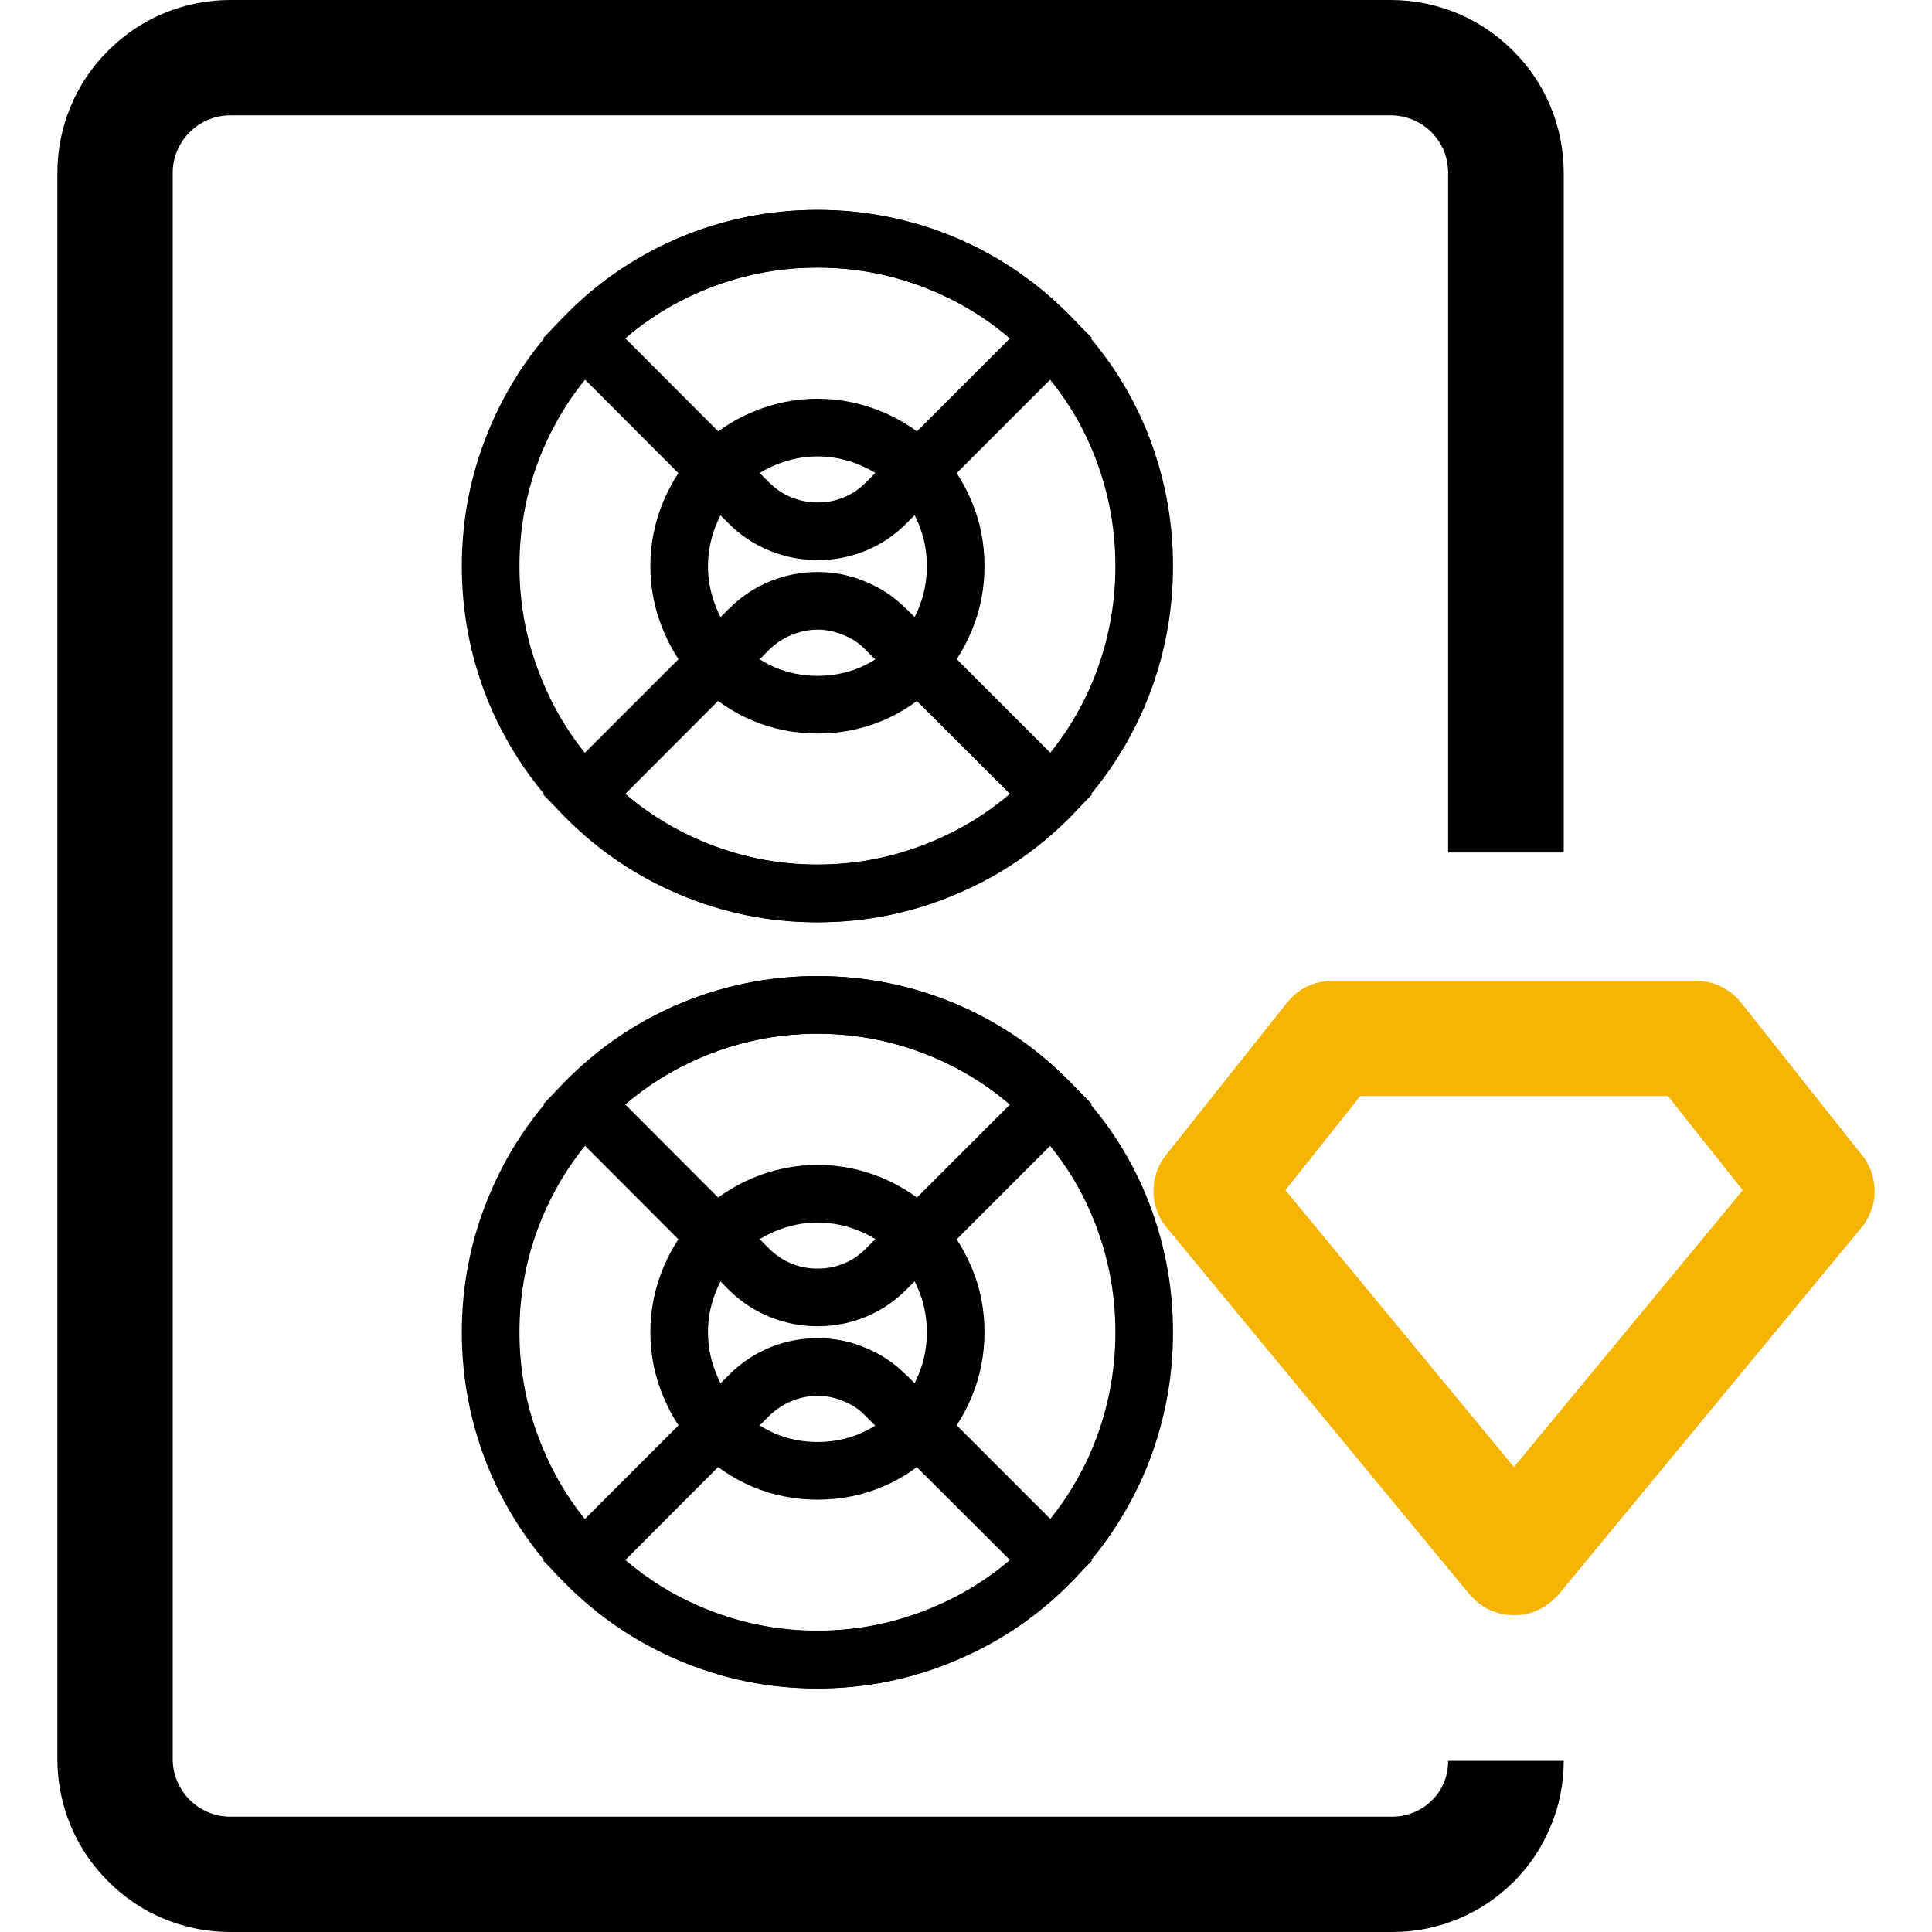
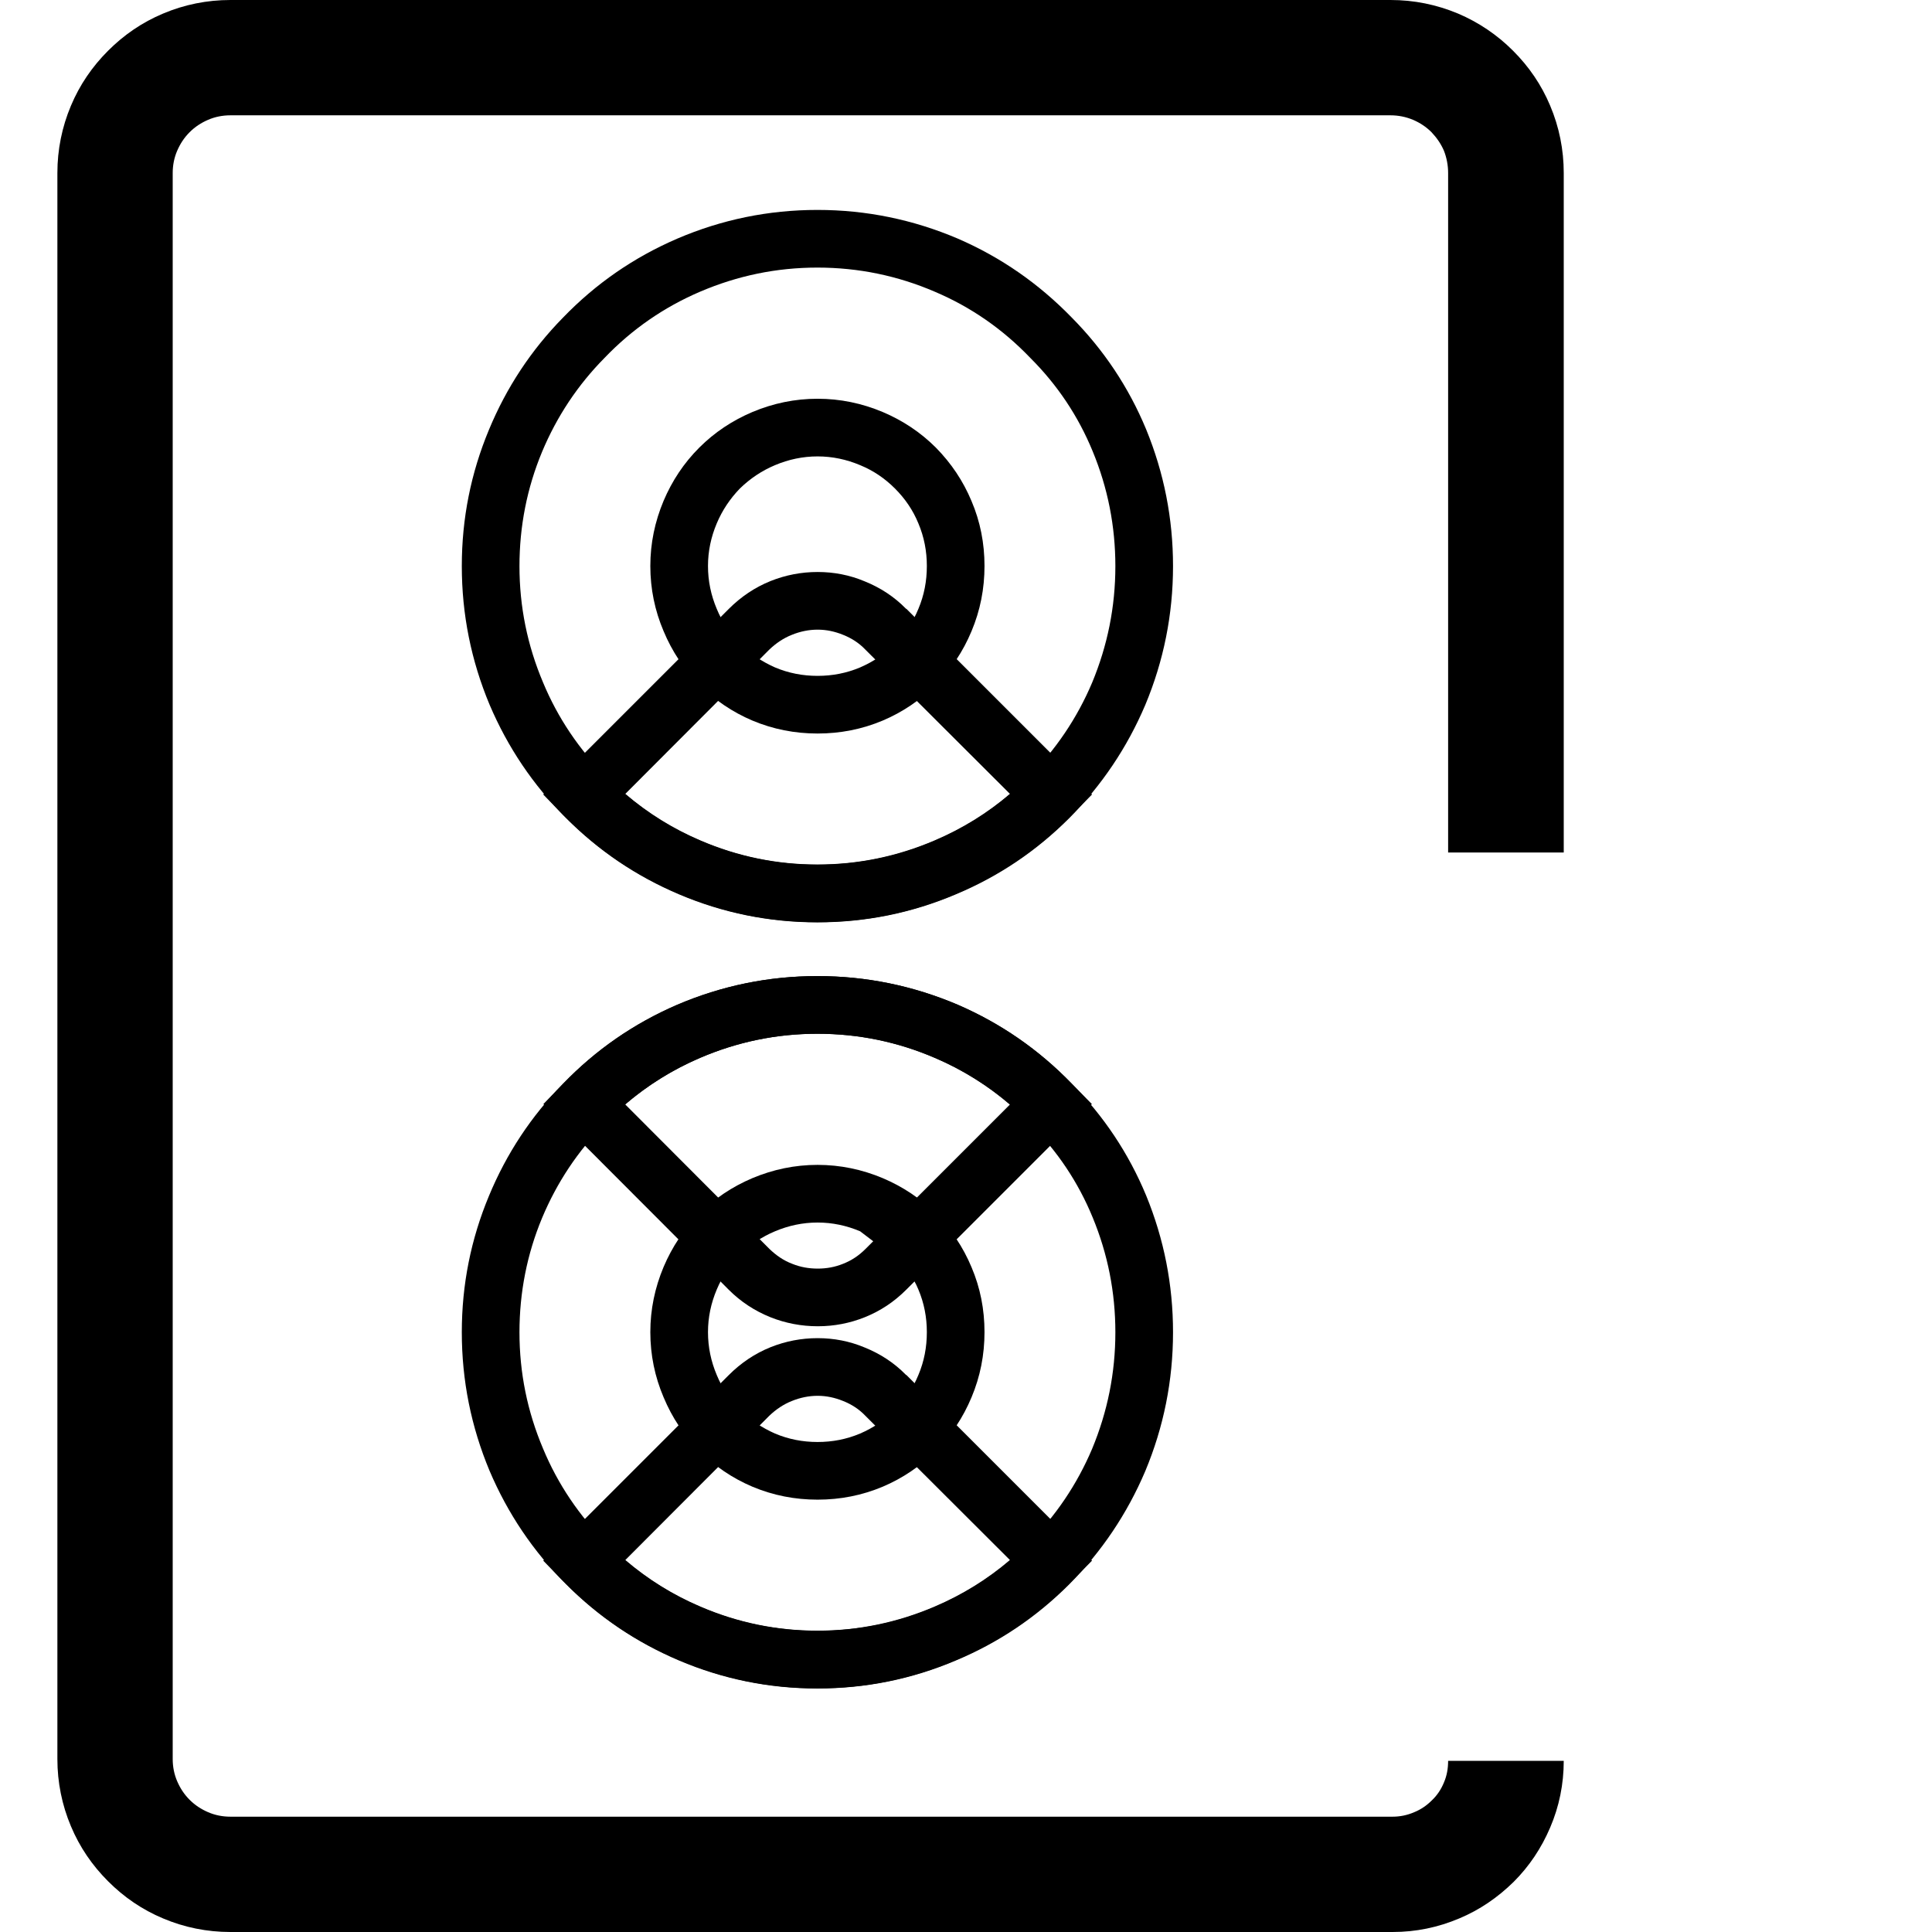
<svg xmlns="http://www.w3.org/2000/svg" width="64" height="64" viewBox="0 0 64 64" fill="none">
  <g opacity="1" transform="translate(0 0) rotate(0 32 32)">
    <path id="矩形 3 (轮廓)" fill-rule="evenodd" style="fill:#000000" transform="translate(1.901 0) rotate(0 24.948 32)" opacity="1" d="M5.73,60.18C5.47,60.18 5.22,60.13 4.99,60.03C4.76,59.93 4.56,59.8 4.38,59.62C4.2,59.44 4.07,59.24 3.97,59.01C3.87,58.78 3.82,58.53 3.82,58.27L3.82,5.73C3.82,5.47 3.87,5.22 3.97,4.99C4.07,4.76 4.2,4.56 4.38,4.38C4.56,4.2 4.76,4.07 4.99,3.97C5.22,3.87 5.47,3.82 5.73,3.82L44.16,3.82C44.42,3.82 44.67,3.87 44.91,3.97C45.14,4.07 45.34,4.2 45.52,4.38C45.69,4.56 45.83,4.76 45.93,4.99C46.02,5.22 46.07,5.47 46.07,5.73L46.07,28.24L49.9,28.24L49.9,5.73C49.9,4.96 49.75,4.21 49.45,3.5C49.16,2.81 48.75,2.21 48.22,1.68C47.69,1.15 47.08,0.74 46.4,0.45C45.68,0.15 44.94,0 44.16,0L5.73,0C4.96,0 4.21,0.15 3.5,0.45C2.81,0.74 2.21,1.15 1.68,1.68C1.15,2.21 0.74,2.81 0.45,3.5C0.15,4.21 0,4.96 0,5.73L0,58.27C0,59.04 0.15,59.79 0.45,60.5C0.74,61.19 1.15,61.79 1.68,62.32C2.21,62.85 2.81,63.26 3.5,63.55C4.21,63.85 4.96,64 5.73,64L44.23,64C45,64 45.73,63.85 46.44,63.55C47.11,63.27 47.71,62.86 48.24,62.34C48.76,61.82 49.16,61.22 49.45,60.54C49.75,59.84 49.9,59.1 49.9,58.33L46.07,58.33C46.07,58.58 46.03,58.82 45.93,59.05C45.84,59.27 45.71,59.47 45.53,59.64C45.36,59.81 45.17,59.94 44.95,60.03C44.72,60.13 44.48,60.18 44.23,60.18L5.73,60.18Z " />
    <path id="路径 1 (轮廓)" fill-rule="evenodd" style="fill:#000000" transform="translate(15.298 6.954) rotate(0 11.781 11.801)" opacity="1" d="M22.67 7.27C23.26 8.71 23.56 10.22 23.56 11.8C23.56 13.4 23.25 14.94 22.64 16.4C22.04 17.81 21.2 19.06 20.12 20.15Q18.485 21.785 16.37 22.67C14.91 23.29 13.38 23.6 11.78 23.6Q9.38 23.6 7.19 22.67C5.78 22.07 4.53 21.23 3.45 20.14C2.36 19.05 1.52 17.8 0.92 16.39C0.31 14.93 0 13.4 0 11.8C0 10.22 0.3 8.72 0.9 7.28C1.48 5.88 2.3 4.64 3.35 3.57C4.44 2.44 5.7 1.57 7.14 0.95C8.61 0.32 10.16 0 11.78 0C13.4 0 14.95 0.32 16.43 0.95C17.86 1.57 19.11 2.44 20.2 3.56C21.26 4.63 22.09 5.87 22.67 7.27ZM18.83 4.9C17.92 3.95 16.87 3.22 15.67 2.71C14.44 2.18 13.14 1.91 11.78 1.91C10.42 1.91 9.13 2.18 7.89 2.71C6.7 3.22 5.64 3.95 4.73 4.9C3.84 5.8 3.15 6.84 2.66 8.01C2.16 9.21 1.91 10.48 1.91 11.8C1.91 13.14 2.17 14.42 2.69 15.65C3.18 16.83 3.89 17.88 4.8 18.79C5.71 19.7 6.75 20.41 7.94 20.91Q9.77 21.69 11.78 21.69C13.12 21.69 14.41 21.43 15.63 20.91C16.81 20.42 17.85 19.71 18.76 18.8C19.67 17.89 20.38 16.84 20.88 15.66C21.39 14.43 21.65 13.15 21.65 11.8C21.65 10.48 21.4 9.21 20.9 8C20.42 6.83 19.73 5.8 18.84 4.91L18.83 4.9Z" />
    <path id="路径 2 (轮廓)" fill-rule="evenodd" style="fill:#000000" transform="translate(21.543 13.209) rotate(0 5.537 5.547)" opacity="1" d="M3.38 0.44C4.07 0.15 4.79 0 5.54 0C6.29 0 7.01 0.15 7.7 0.44C8.36 0.72 8.95 1.11 9.46 1.62C9.97 2.14 10.36 2.72 10.64 3.39C10.93 4.07 11.07 4.79 11.07 5.54C11.07 6.29 10.93 7.01 10.64 7.7C10.36 8.37 9.97 8.96 9.46 9.47C8.95 9.98 8.36 10.38 7.7 10.66C7.01 10.95 6.29 11.09 5.54 11.09C4.79 11.09 4.07 10.95 3.38 10.66C2.72 10.38 2.13 9.98 1.62 9.47C1.11 8.96 0.72 8.37 0.44 7.7C0.15 7.02 0 6.3 0 5.54C0 4.79 0.15 4.07 0.44 3.38C0.72 2.72 1.11 2.13 1.62 1.62C2.13 1.11 2.72 0.72 3.38 0.44ZM6.95 2.2C6.5 2.01 6.03 1.91 5.54 1.91C5.05 1.91 4.58 2.01 4.13 2.2C3.7 2.38 3.31 2.64 2.97 2.97C2.64 3.31 2.38 3.7 2.2 4.13C2.01 4.58 1.91 5.05 1.91 5.54C1.91 6.04 2.01 6.51 2.2 6.96C2.38 7.4 2.64 7.78 2.98 8.12C3.31 8.45 3.7 8.71 4.13 8.9C4.58 9.09 5.05 9.18 5.54 9.18C6.03 9.18 6.5 9.09 6.95 8.9C7.39 8.71 7.77 8.45 8.1 8.12C8.44 7.78 8.7 7.4 8.88 6.96C9.07 6.51 9.16 6.04 9.16 5.54C9.16 5.05 9.07 4.58 8.88 4.13C8.7 3.69 8.44 3.31 8.1 2.97C7.77 2.64 7.39 2.38 6.95 2.2Z" />
-     <path id="路径 3 (轮廓)" fill-rule="evenodd" style="fill:#000000" transform="translate(18 6.954) rotate(0 9.085 5.802)" opacity="1" d="M7.52 11.3C7 11.09 6.54 10.79 6.14 10.39L0 4.24L0.65 3.57C1.74 2.44 3 1.57 4.43 0.95C5.91 0.32 7.46 0 9.08 0C10.7 0 12.25 0.32 13.73 0.95C15.16 1.57 16.42 2.44 17.51 3.57L18.17 4.24L12.02 10.39C11.62 10.79 11.17 11.09 10.65 11.3C10.15 11.5 9.63 11.6 9.09 11.6C8.55 11.6 8.02 11.5 7.52 11.3ZM12.97 2.71C11.74 2.18 10.44 1.91 9.08 1.91C7.72 1.91 6.42 2.18 5.19 2.71C4.28 3.1 3.45 3.62 2.71 4.25L7.49 9.04C7.71 9.25 7.95 9.42 8.24 9.53C8.51 9.64 8.79 9.69 9.09 9.69C9.38 9.69 9.66 9.64 9.93 9.53C10.21 9.42 10.45 9.26 10.67 9.04L15.46 4.25C14.71 3.62 13.88 3.1 12.97 2.71Z" />
    <path id="路径 4 (轮廓)" fill-rule="evenodd" style="fill:#000000" transform="translate(17.995 18.948) rotate(0 9.09 5.801)" opacity="1" d="M10.65 0.31C11.17 0.52 11.63 0.82 12.02 1.22L12.03 1.22L18.18 7.37L17.51 8.05C16.42 9.16 15.15 10.03 13.73 10.64C12.25 11.28 10.7 11.6 9.08 11.6C7.47 11.6 5.92 11.28 4.44 10.64C3.01 10.03 1.76 9.16 0.66 8.05L0 7.37L6.15 1.22C6.55 0.82 7.01 0.51 7.53 0.3Q8.28 0 9.09 0C9.63 0 10.15 0.1 10.65 0.31ZM9.09 1.91C8.8 1.91 8.51 1.97 8.24 2.08C7.96 2.19 7.71 2.36 7.49 2.57L2.72 7.35C3.47 7.99 4.29 8.5 5.2 8.89C6.43 9.42 7.73 9.69 9.08 9.69C10.44 9.69 11.73 9.42 12.97 8.89C13.88 8.5 14.71 7.99 15.46 7.35L10.67 2.57C10.46 2.35 10.21 2.19 9.93 2.08C9.66 1.97 9.38 1.91 9.09 1.91Z" />
    <path id="路径 1 (轮廓)" fill-rule="evenodd" style="fill:#000000" transform="translate(15.298 32.334) rotate(0 11.781 11.801)" opacity="1" d="M7.14 0.95C8.61 0.32 10.16 0 11.78 0C13.4 0 14.95 0.32 16.43 0.95C17.86 1.57 19.11 2.44 20.2 3.56C21.26 4.63 22.09 5.87 22.67 7.27C23.26 8.71 23.56 10.22 23.56 11.8C23.56 13.4 23.25 14.94 22.64 16.4C22.04 17.81 21.2 19.06 20.12 20.15Q18.485 21.785 16.37 22.67C14.91 23.29 13.38 23.6 11.78 23.6Q9.38 23.6 7.19 22.67C5.78 22.07 4.53 21.23 3.45 20.14C2.36 19.05 1.52 17.8 0.92 16.39C0.31 14.93 0 13.4 0 11.8C0 10.22 0.3 8.72 0.9 7.28C1.48 5.88 2.3 4.64 3.35 3.57C4.44 2.44 5.7 1.57 7.14 0.95ZM4.73 4.9C3.84 5.8 3.15 6.84 2.66 8.01C2.16 9.21 1.91 10.48 1.91 11.8C1.91 13.14 2.17 14.42 2.69 15.65C3.18 16.83 3.89 17.88 4.8 18.79C5.71 19.7 6.75 20.41 7.94 20.91Q9.77 21.69 11.78 21.69C13.12 21.69 14.41 21.43 15.63 20.91C16.81 20.42 17.85 19.71 18.76 18.8C19.67 17.89 20.38 16.84 20.88 15.66C21.39 14.43 21.65 13.15 21.65 11.8C21.65 10.48 21.4 9.21 20.9 8C20.42 6.83 19.73 5.8 18.84 4.91L18.83 4.9C17.92 3.95 16.87 3.22 15.67 2.71C14.44 2.18 13.14 1.91 11.78 1.91C10.42 1.91 9.13 2.18 7.89 2.71C6.7 3.22 5.64 3.95 4.73 4.9Z" />
-     <path id="路径 2 (轮廓)" fill-rule="evenodd" style="fill:#000000" transform="translate(21.543 38.588) rotate(0 5.537 5.547)" opacity="1" d="M9.46 1.62C8.95 1.11 8.36 0.72 7.7 0.44C7.01 0.15 6.29 0 5.54 0C4.79 0 4.07 0.15 3.38 0.44C2.72 0.72 2.13 1.11 1.62 1.62C1.11 2.13 0.72 2.72 0.44 3.38C0.15 4.07 0 4.79 0 5.54C0 6.3 0.15 7.02 0.44 7.7C0.72 8.37 1.11 8.96 1.62 9.47C2.13 9.98 2.72 10.38 3.38 10.66C4.07 10.95 4.79 11.09 5.54 11.09C6.29 11.09 7.01 10.95 7.7 10.66C8.36 10.38 8.95 9.98 9.46 9.47C9.97 8.96 10.36 8.37 10.64 7.7C10.93 7.01 11.07 6.29 11.07 5.54C11.07 4.79 10.93 4.07 10.64 3.39C10.36 2.72 9.97 2.14 9.46 1.62ZM9.16 5.54C9.16 6.04 9.07 6.51 8.88 6.96C8.7 7.4 8.44 7.78 8.1 8.12C7.77 8.45 7.39 8.71 6.95 8.9C6.5 9.09 6.03 9.18 5.54 9.18C5.05 9.18 4.58 9.09 4.13 8.9C3.7 8.71 3.31 8.45 2.98 8.12C2.64 7.78 2.38 7.4 2.2 6.96C2.01 6.51 1.91 6.04 1.91 5.54C1.91 5.05 2.01 4.58 2.2 4.13C2.38 3.7 2.64 3.31 2.97 2.97C3.31 2.64 3.7 2.38 4.13 2.2C4.58 2.01 5.05 1.91 5.54 1.91C6.03 1.91 6.5 2.01 6.95 2.2C7.39 2.38 7.77 2.64 8.1 2.97C8.44 3.31 8.7 3.69 8.88 4.13C9.07 4.58 9.16 5.05 9.16 5.54Z" />
+     <path id="路径 2 (轮廓)" fill-rule="evenodd" style="fill:#000000" transform="translate(21.543 38.588) rotate(0 5.537 5.547)" opacity="1" d="M9.46 1.62C8.95 1.11 8.36 0.72 7.7 0.44C7.01 0.15 6.29 0 5.54 0C4.79 0 4.07 0.15 3.38 0.44C2.72 0.72 2.13 1.11 1.62 1.62C1.11 2.13 0.72 2.72 0.44 3.38C0.15 4.07 0 4.79 0 5.54C0 6.3 0.15 7.02 0.44 7.7C0.72 8.37 1.11 8.96 1.62 9.47C2.13 9.98 2.72 10.38 3.38 10.66C4.07 10.95 4.79 11.09 5.54 11.09C6.29 11.09 7.01 10.95 7.7 10.66C8.36 10.38 8.95 9.98 9.46 9.47C9.97 8.96 10.36 8.37 10.64 7.7C10.93 7.01 11.07 6.29 11.07 5.54C11.07 4.79 10.93 4.07 10.64 3.39C10.36 2.72 9.97 2.14 9.46 1.62ZM9.16 5.54C9.16 6.04 9.07 6.51 8.88 6.96C8.7 7.4 8.44 7.78 8.1 8.12C7.77 8.45 7.39 8.71 6.95 8.9C6.5 9.09 6.03 9.18 5.54 9.18C5.05 9.18 4.58 9.09 4.13 8.9C3.7 8.71 3.31 8.45 2.98 8.12C2.64 7.78 2.38 7.4 2.2 6.96C2.01 6.51 1.91 6.04 1.91 5.54C1.91 5.05 2.01 4.58 2.2 4.13C2.38 3.7 2.64 3.31 2.97 2.97C3.31 2.64 3.7 2.38 4.13 2.2C4.58 2.01 5.05 1.91 5.54 1.91C6.03 1.91 6.5 2.01 6.95 2.2C8.44 3.31 8.7 3.69 8.88 4.13C9.07 4.58 9.16 5.05 9.16 5.54Z" />
    <path id="路径 3 (轮廓)" fill-rule="evenodd" style="fill:#000000" transform="translate(18 32.334) rotate(0 9.085 5.802)" opacity="1" d="M7.52 11.3C7 11.09 6.54 10.79 6.14 10.39L0 4.24L0.65 3.57C1.74 2.44 3 1.57 4.43 0.95C5.91 0.32 7.46 0 9.08 0C10.7 0 12.25 0.32 13.73 0.95C15.16 1.57 16.42 2.44 17.51 3.57L18.17 4.24L12.02 10.39C11.62 10.79 11.17 11.09 10.65 11.3C10.15 11.5 9.63 11.6 9.09 11.6C8.55 11.6 8.02 11.5 7.52 11.3ZM15.46 4.25C14.71 3.62 13.88 3.1 12.97 2.71C11.74 2.18 10.44 1.91 9.08 1.91C7.72 1.91 6.42 2.18 5.19 2.71C4.28 3.1 3.45 3.62 2.71 4.25L7.49 9.04C7.71 9.25 7.95 9.42 8.24 9.53C8.51 9.64 8.79 9.69 9.09 9.69C9.38 9.69 9.66 9.64 9.93 9.53C10.21 9.42 10.45 9.26 10.67 9.04L15.46 4.25Z" />
    <path id="路径 4 (轮廓)" fill-rule="evenodd" style="fill:#000000" transform="translate(17.995 44.328) rotate(0 9.09 5.801)" opacity="1" d="M17.51 8.05C16.42 9.16 15.15 10.03 13.73 10.64C12.25 11.28 10.7 11.6 9.08 11.6C7.47 11.6 5.92 11.28 4.44 10.64C3.01 10.03 1.76 9.16 0.66 8.05L0 7.37L6.15 1.22C6.55 0.82 7.01 0.51 7.53 0.3Q8.28 0 9.09 0C9.63 0 10.15 0.1 10.65 0.31C11.17 0.52 11.63 0.82 12.02 1.22L12.03 1.22L18.18 7.37L17.51 8.05ZM7.49 2.57L2.72 7.35C3.47 7.99 4.29 8.5 5.2 8.89C6.43 9.42 7.73 9.69 9.08 9.69C10.44 9.69 11.73 9.42 12.97 8.89C13.88 8.5 14.71 7.99 15.46 7.35L10.67 2.57C10.46 2.35 10.21 2.19 9.93 2.08C9.66 1.97 9.38 1.91 9.09 1.91C8.8 1.91 8.51 1.97 8.24 2.08C7.96 2.19 7.71 2.36 7.49 2.57Z" />
-     <path id="路径 2 (轮廓)" fill-rule="evenodd" style="fill:#F4B400" transform="translate(38.211 32.487) rotate(0 11.944 10.511)" opacity="1" d="M23.65 6.05C23.63 6 23.6 5.95 23.57 5.91C23.54 5.86 23.51 5.82 23.47 5.78L19.46 0.72C19.37 0.61 19.27 0.51 19.16 0.42C19.05 0.33 18.92 0.25 18.79 0.19C18.67 0.13 18.53 0.08 18.39 0.05C18.25 0.02 18.11 0 17.96 0L5.92 0C5.78 0 5.64 0.02 5.5 0.05C5.36 0.08 5.22 0.13 5.09 0.19C4.96 0.25 4.84 0.33 4.73 0.42C4.62 0.51 4.52 0.61 4.43 0.72L0.41 5.78C0.38 5.82 0.35 5.86 0.32 5.91C0.29 5.95 0.26 6 0.23 6.05C0.21 6.1 0.18 6.14 0.16 6.19C0.14 6.24 0.12 6.29 0.1 6.35C0.09 6.4 0.07 6.45 0.06 6.5C0.04 6.55 0.03 6.61 0.02 6.66C0.02 6.71 0.01 6.77 0.01 6.82C0 6.88 0 6.93 0 6.98C0 7.04 0 7.09 0.01 7.15C0.01 7.2 0.02 7.25 0.03 7.31C0.04 7.36 0.05 7.41 0.07 7.47C0.08 7.52 0.1 7.57 0.12 7.62C0.13 7.67 0.16 7.72 0.18 7.77C0.2 7.82 0.23 7.87 0.25 7.92C0.28 7.96 0.31 8.01 0.34 8.05C0.37 8.1 0.4 8.14 0.44 8.18L10.47 20.33C10.55 20.42 10.64 20.51 10.74 20.59C10.83 20.67 10.94 20.74 11.05 20.8C11.16 20.86 11.27 20.9 11.4 20.94C11.52 20.98 11.64 21 11.76 21.01C11.89 21.02 12.01 21.02 12.14 21.01C12.26 21 12.38 20.97 12.5 20.94C12.62 20.9 12.74 20.85 12.85 20.79C12.96 20.73 13.06 20.66 13.16 20.58C13.25 20.51 13.34 20.42 13.42 20.33L23.45 8.18C23.48 8.14 23.52 8.1 23.55 8.05C23.58 8.01 23.61 7.96 23.63 7.92C23.66 7.87 23.69 7.82 23.71 7.77L23.77 7.62C23.79 7.57 23.81 7.52 23.82 7.47C23.84 7.41 23.85 7.36 23.86 7.31C23.87 7.25 23.87 7.2 23.88 7.15C23.88 7.09 23.89 7.04 23.89 6.98C23.89 6.93 23.89 6.88 23.88 6.82C23.88 6.77 23.87 6.71 23.86 6.66C23.85 6.61 23.84 6.55 23.83 6.5C23.82 6.45 23.8 6.4 23.78 6.35C23.77 6.29 23.75 6.24 23.72 6.19C23.7 6.14 23.68 6.1 23.65 6.05ZM19.52 6.94L11.94 16.11L4.37 6.94L6.85 3.82L17.04 3.82L19.52 6.94Z" />
    <path id="矩形 4" fill-rule="evenodd" style="fill:#CCCCCC" transform="translate(0 0) rotate(0 32 32)" opacity="0" d="M0,64L64,64L64,0L0,0L0,64Z " />
  </g>
</svg>